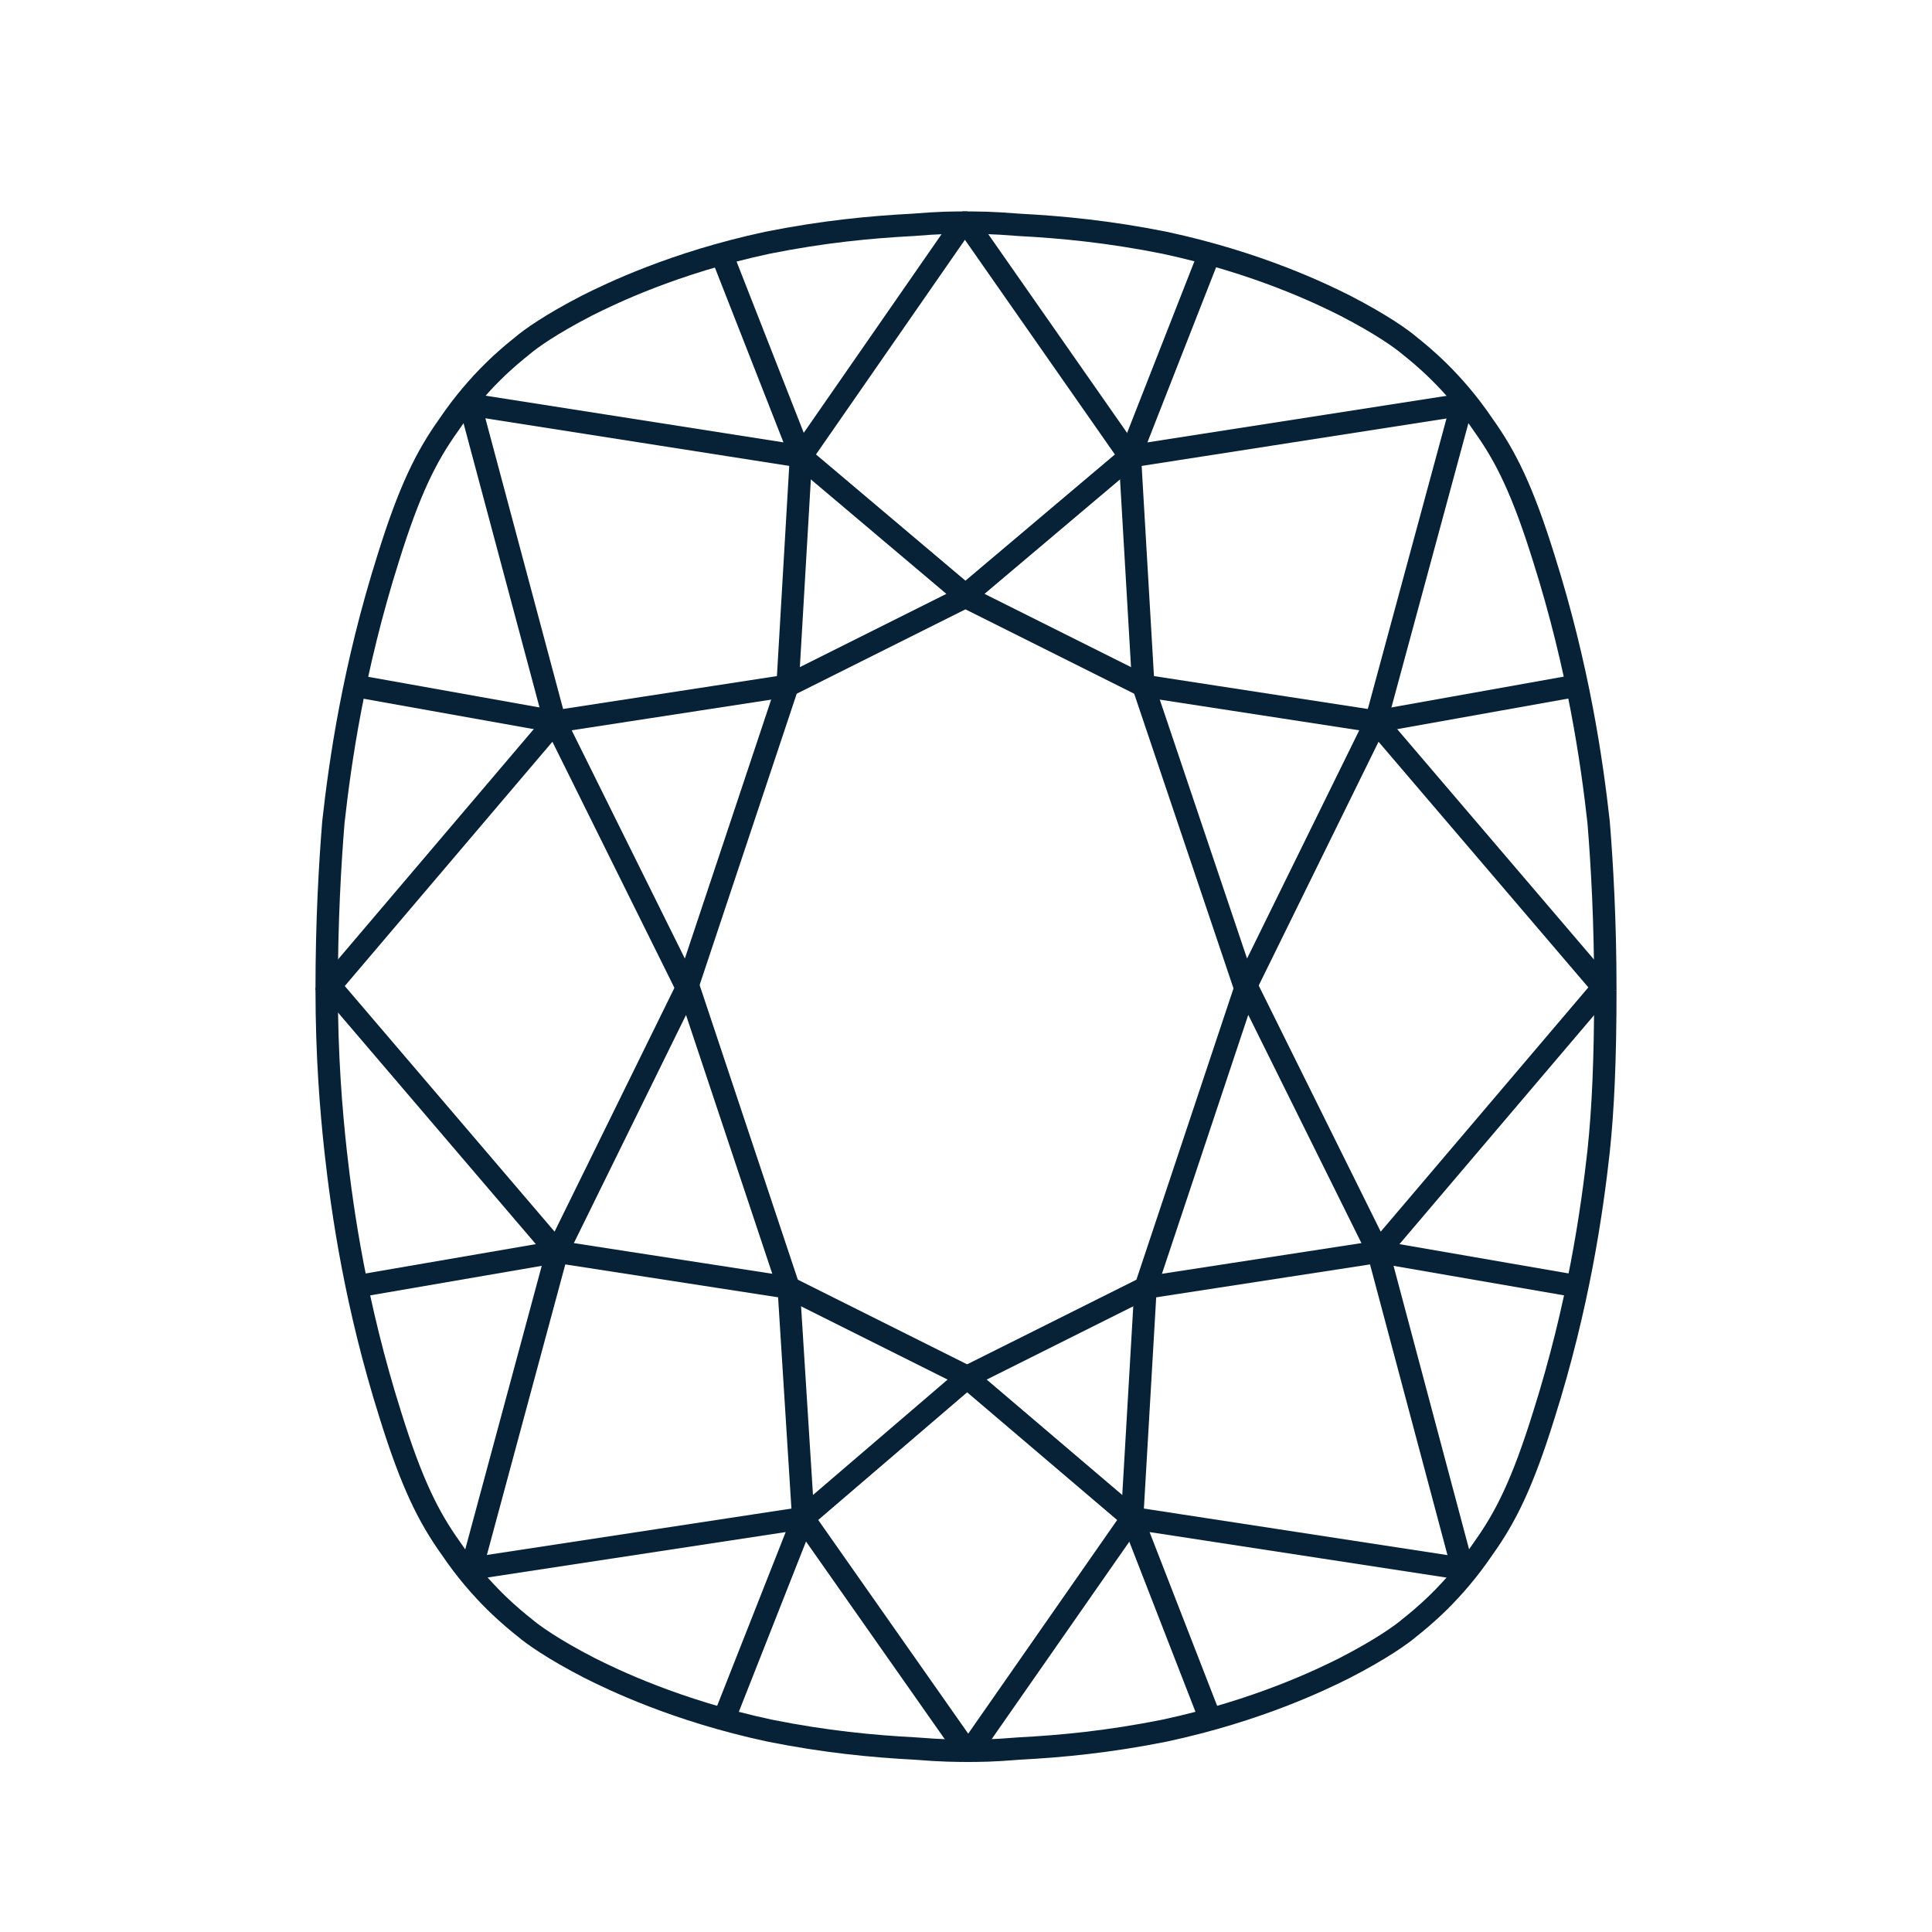
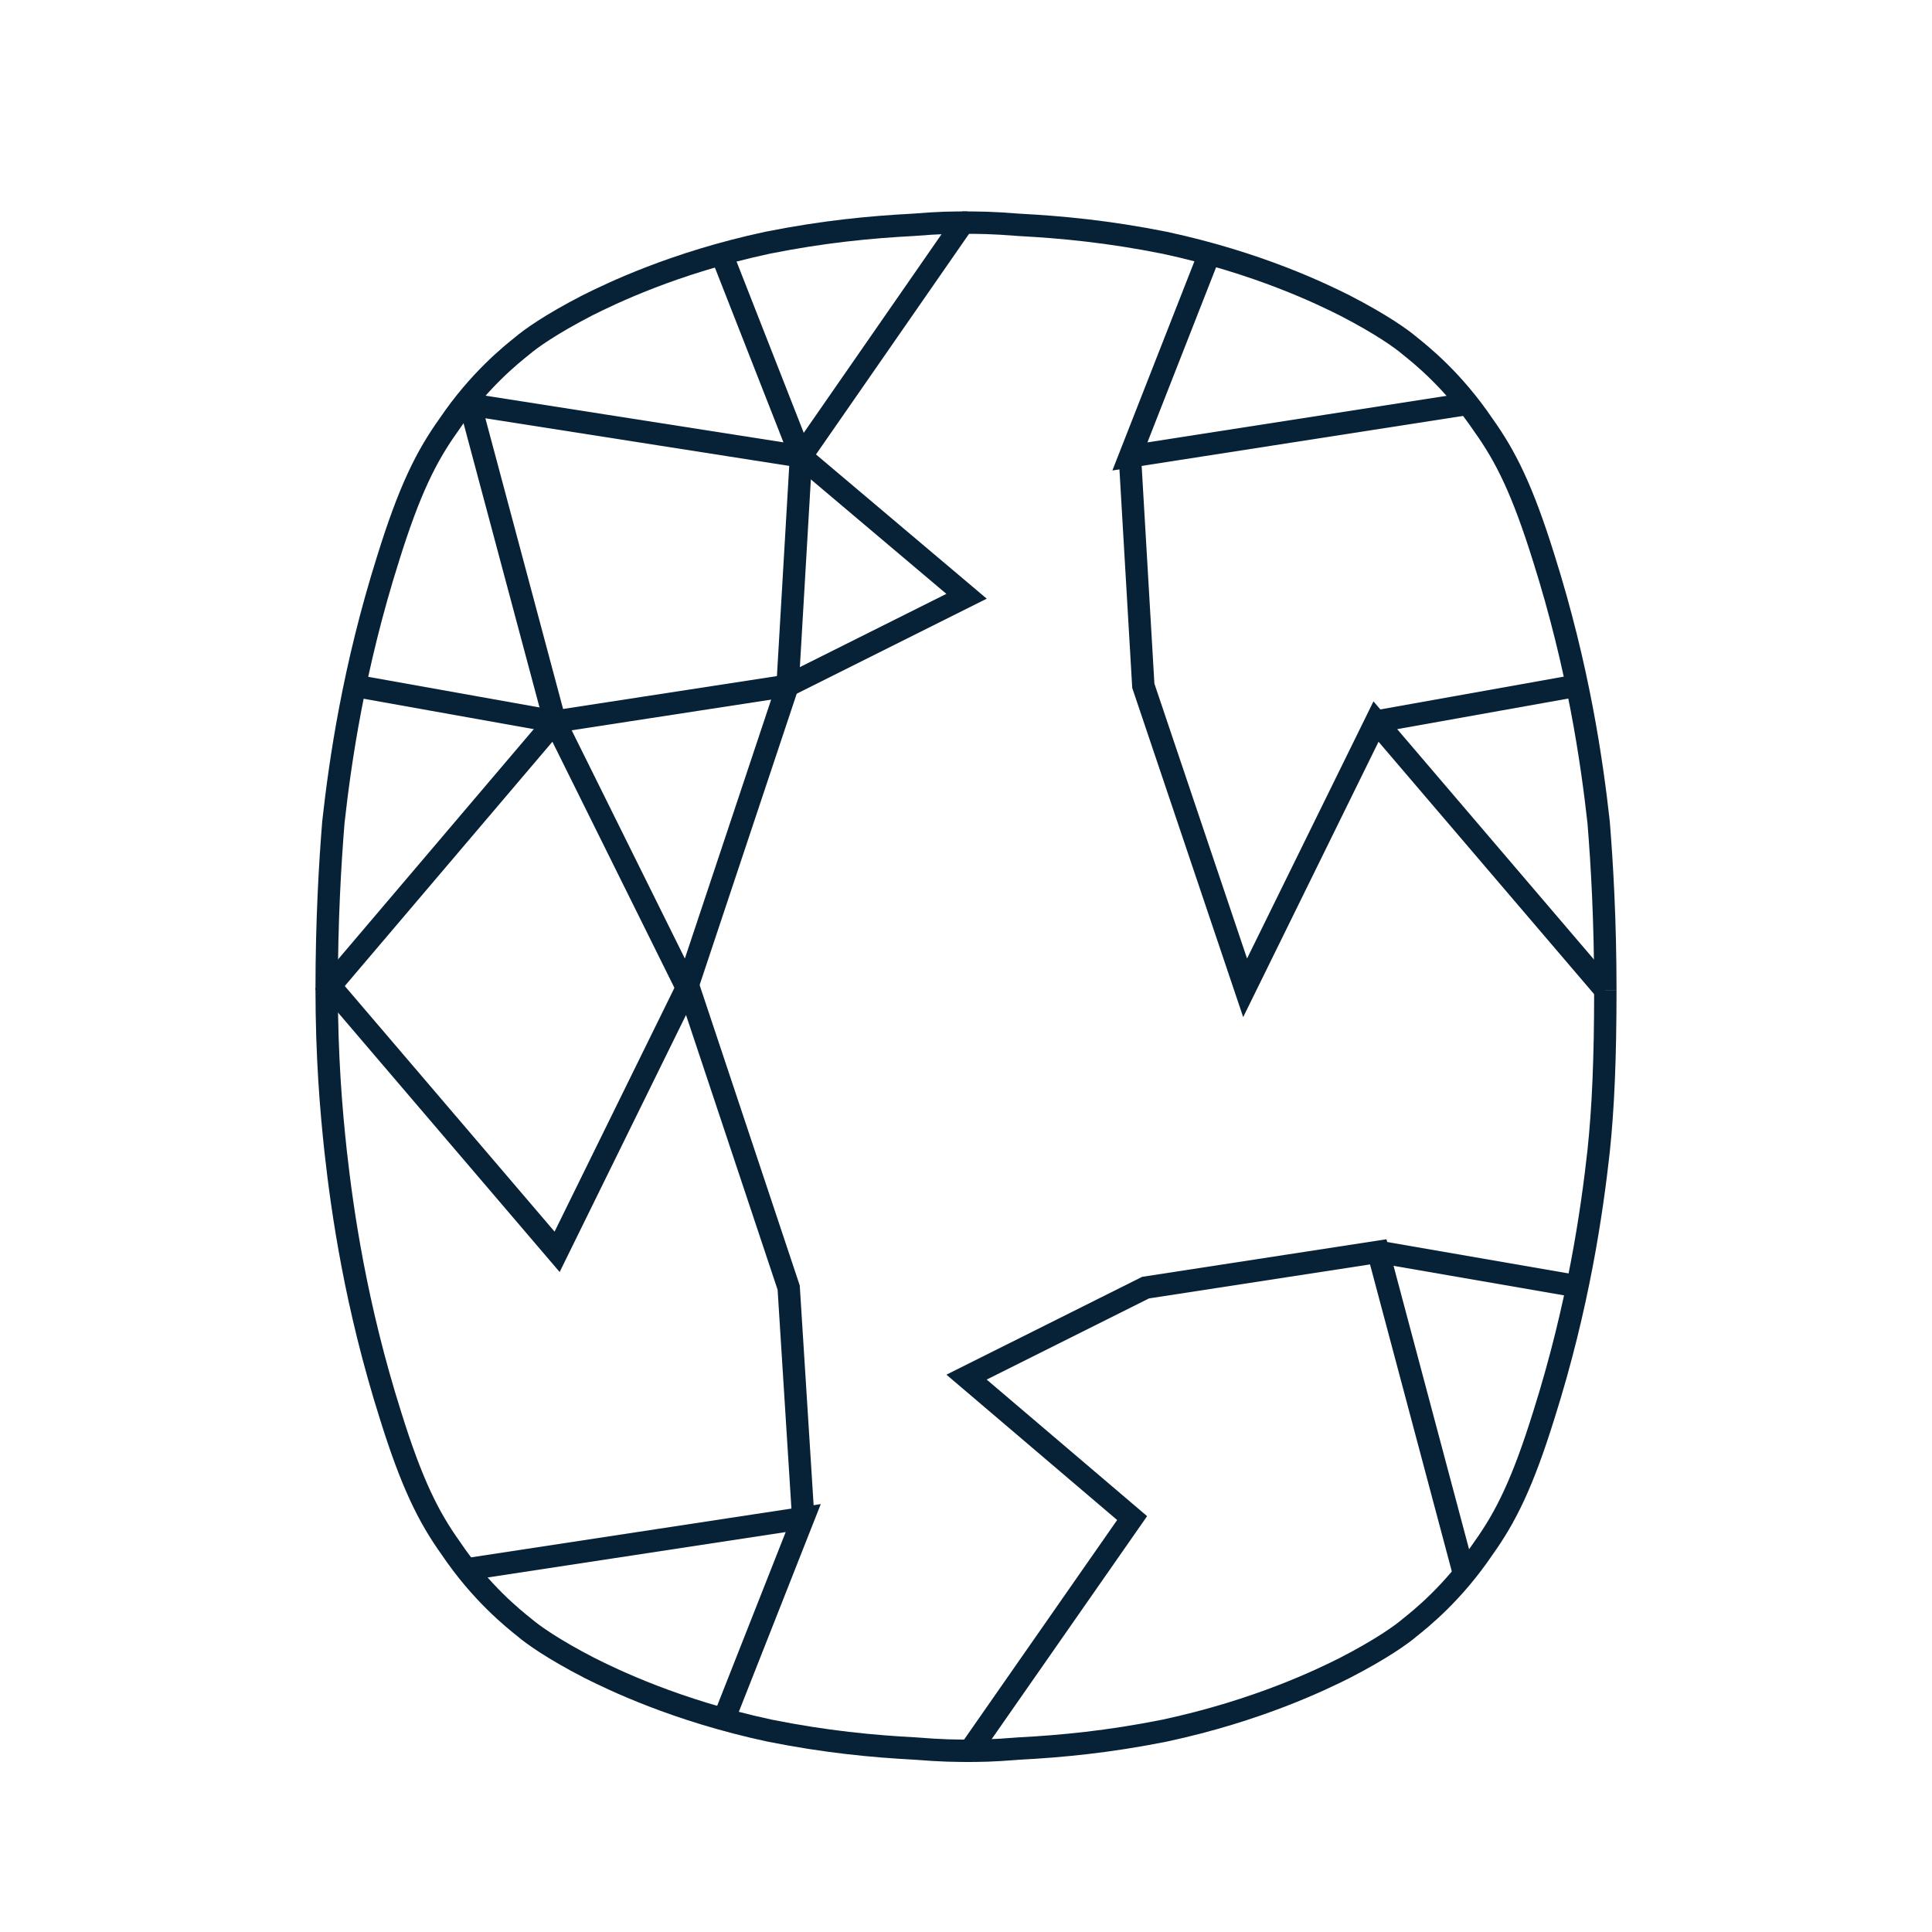
<svg xmlns="http://www.w3.org/2000/svg" id="Layer_1" data-name="Layer 1" viewBox="0 0 172.7 172.7">
  <defs>
    <style>
      .cls-1, .cls-2 {
        fill: none;
      }

      .cls-2 {
        stroke: #072237;
        stroke-miterlimit: 10;
        stroke-width: 2px;
      }
    </style>
  </defs>
  <rect class="cls-1" width="172.7" height="172.7" />
  <g id="Layer_1-2" data-name="Layer 1-2">
    <polyline class="cls-2" points="41.6 36.1 71.6 40.8 64.5 22.7" />
    <polyline class="cls-2" points="71.6 40.8 70.4 61.3 61.4 88.3 49.6 64.5 29.2 88.5" />
    <polyline class="cls-2" points="41.9 35.7 49.6 64.5 70.4 61.3 86.4 53.3 71.6 40.8 86.1 19.9" />
    <line class="cls-2" x1="49.6" y1="64.5" x2="31.7" y2="61.3" />
    <path class="cls-2" d="M29.2,88.5c0-6.2.3-11.3.6-15,.6-5.4,1.8-13.8,4.9-23.6,1.9-6.1,3.4-9.1,5.4-11.9,2.7-4,5.6-6.3,6.6-7.1.7-.6,2.5-1.9,5.8-3.6,2-1,7.7-3.8,16.1-5.6,5-1,9.2-1.4,13-1.6,2.5-.2,3.4-.2,4.9-.2" />
    <polyline class="cls-2" points="131.2 36.1 101 40.8 108.1 22.7" />
    <polyline class="cls-2" points="101 40.8 102.2 61.3 111.3 88.3 123 64.5 143.5 88.5" />
-     <polyline class="cls-2" points="130.8 35.7 123 64.5 102.2 61.3 86.2 53.3 101 40.8 86.4 19.9" />
    <line class="cls-2" x1="123" y1="64.5" x2="140.9" y2="61.3" />
    <path class="cls-2" d="M143.5,88.5c0-6.2-.3-11.3-.6-15-.6-5.4-1.8-13.8-4.9-23.6-1.9-6.1-3.4-9.1-5.4-11.9-2.7-4-5.6-6.3-6.6-7.1-.7-.6-2.5-1.9-5.8-3.6-2-1-7.7-3.8-16.1-5.6-5-1-9.2-1.4-13-1.6-2.5-.2-3.6-.2-5.1-.2" />
-     <polyline class="cls-2" points="131.2 140.3 101.2 135.7 108.2 153.7" />
-     <polyline class="cls-2" points="101.2 135.7 102.4 115.1 111.4 88.1 123.2 111.9 143.6 87.9" />
    <polyline class="cls-2" points="130.9 140.8 123.2 111.9 102.4 115.1 86.4 123.1 101.2 135.7 86.7 156.5" />
    <line class="cls-2" x1="123.2" y1="111.9" x2="141.1" y2="115" />
    <path class="cls-2" d="M143.5,88.5c0,6.2-.2,10.6-.6,14.4-.6,5.4-1.8,13.8-4.9,23.6-1.9,6.1-3.4,9.1-5.4,11.9-2.7,4-5.6,6.3-6.6,7.1-.7.6-2.5,1.9-5.8,3.6-2,1-7.7,3.8-16.1,5.6-5,1-9.2,1.4-13,1.6-2.5.2-3.4.2-4.9.2" />
    <polyline class="cls-2" points="41.6 140.3 71.8 135.7 64.7 153.7" />
    <polyline class="cls-2" points="71.8 135.7 70.5 115.1 61.5 88.1 49.8 111.9 29.3 87.9" />
-     <polyline class="cls-2" points="42 140.8 49.8 111.9 70.5 115.1 86.5 123.1 71.8 135.7 86.4 156.5" />
-     <line class="cls-2" x1="49.8" y1="111.9" x2="31.8" y2="115" />
    <path class="cls-2" d="M29.2,88.3c0,6.2.4,10.9.8,14.6.6,5.4,1.8,13.8,4.9,23.6,1.9,6.1,3.4,9.1,5.4,11.9,2.7,4,5.6,6.3,6.6,7.1.7.6,2.5,1.9,5.8,3.6,2,1,7.7,3.8,16.1,5.6,5,1,9.2,1.4,13,1.6,2.5.2,3.6.2,5.1.2" />
  </g>
</svg>